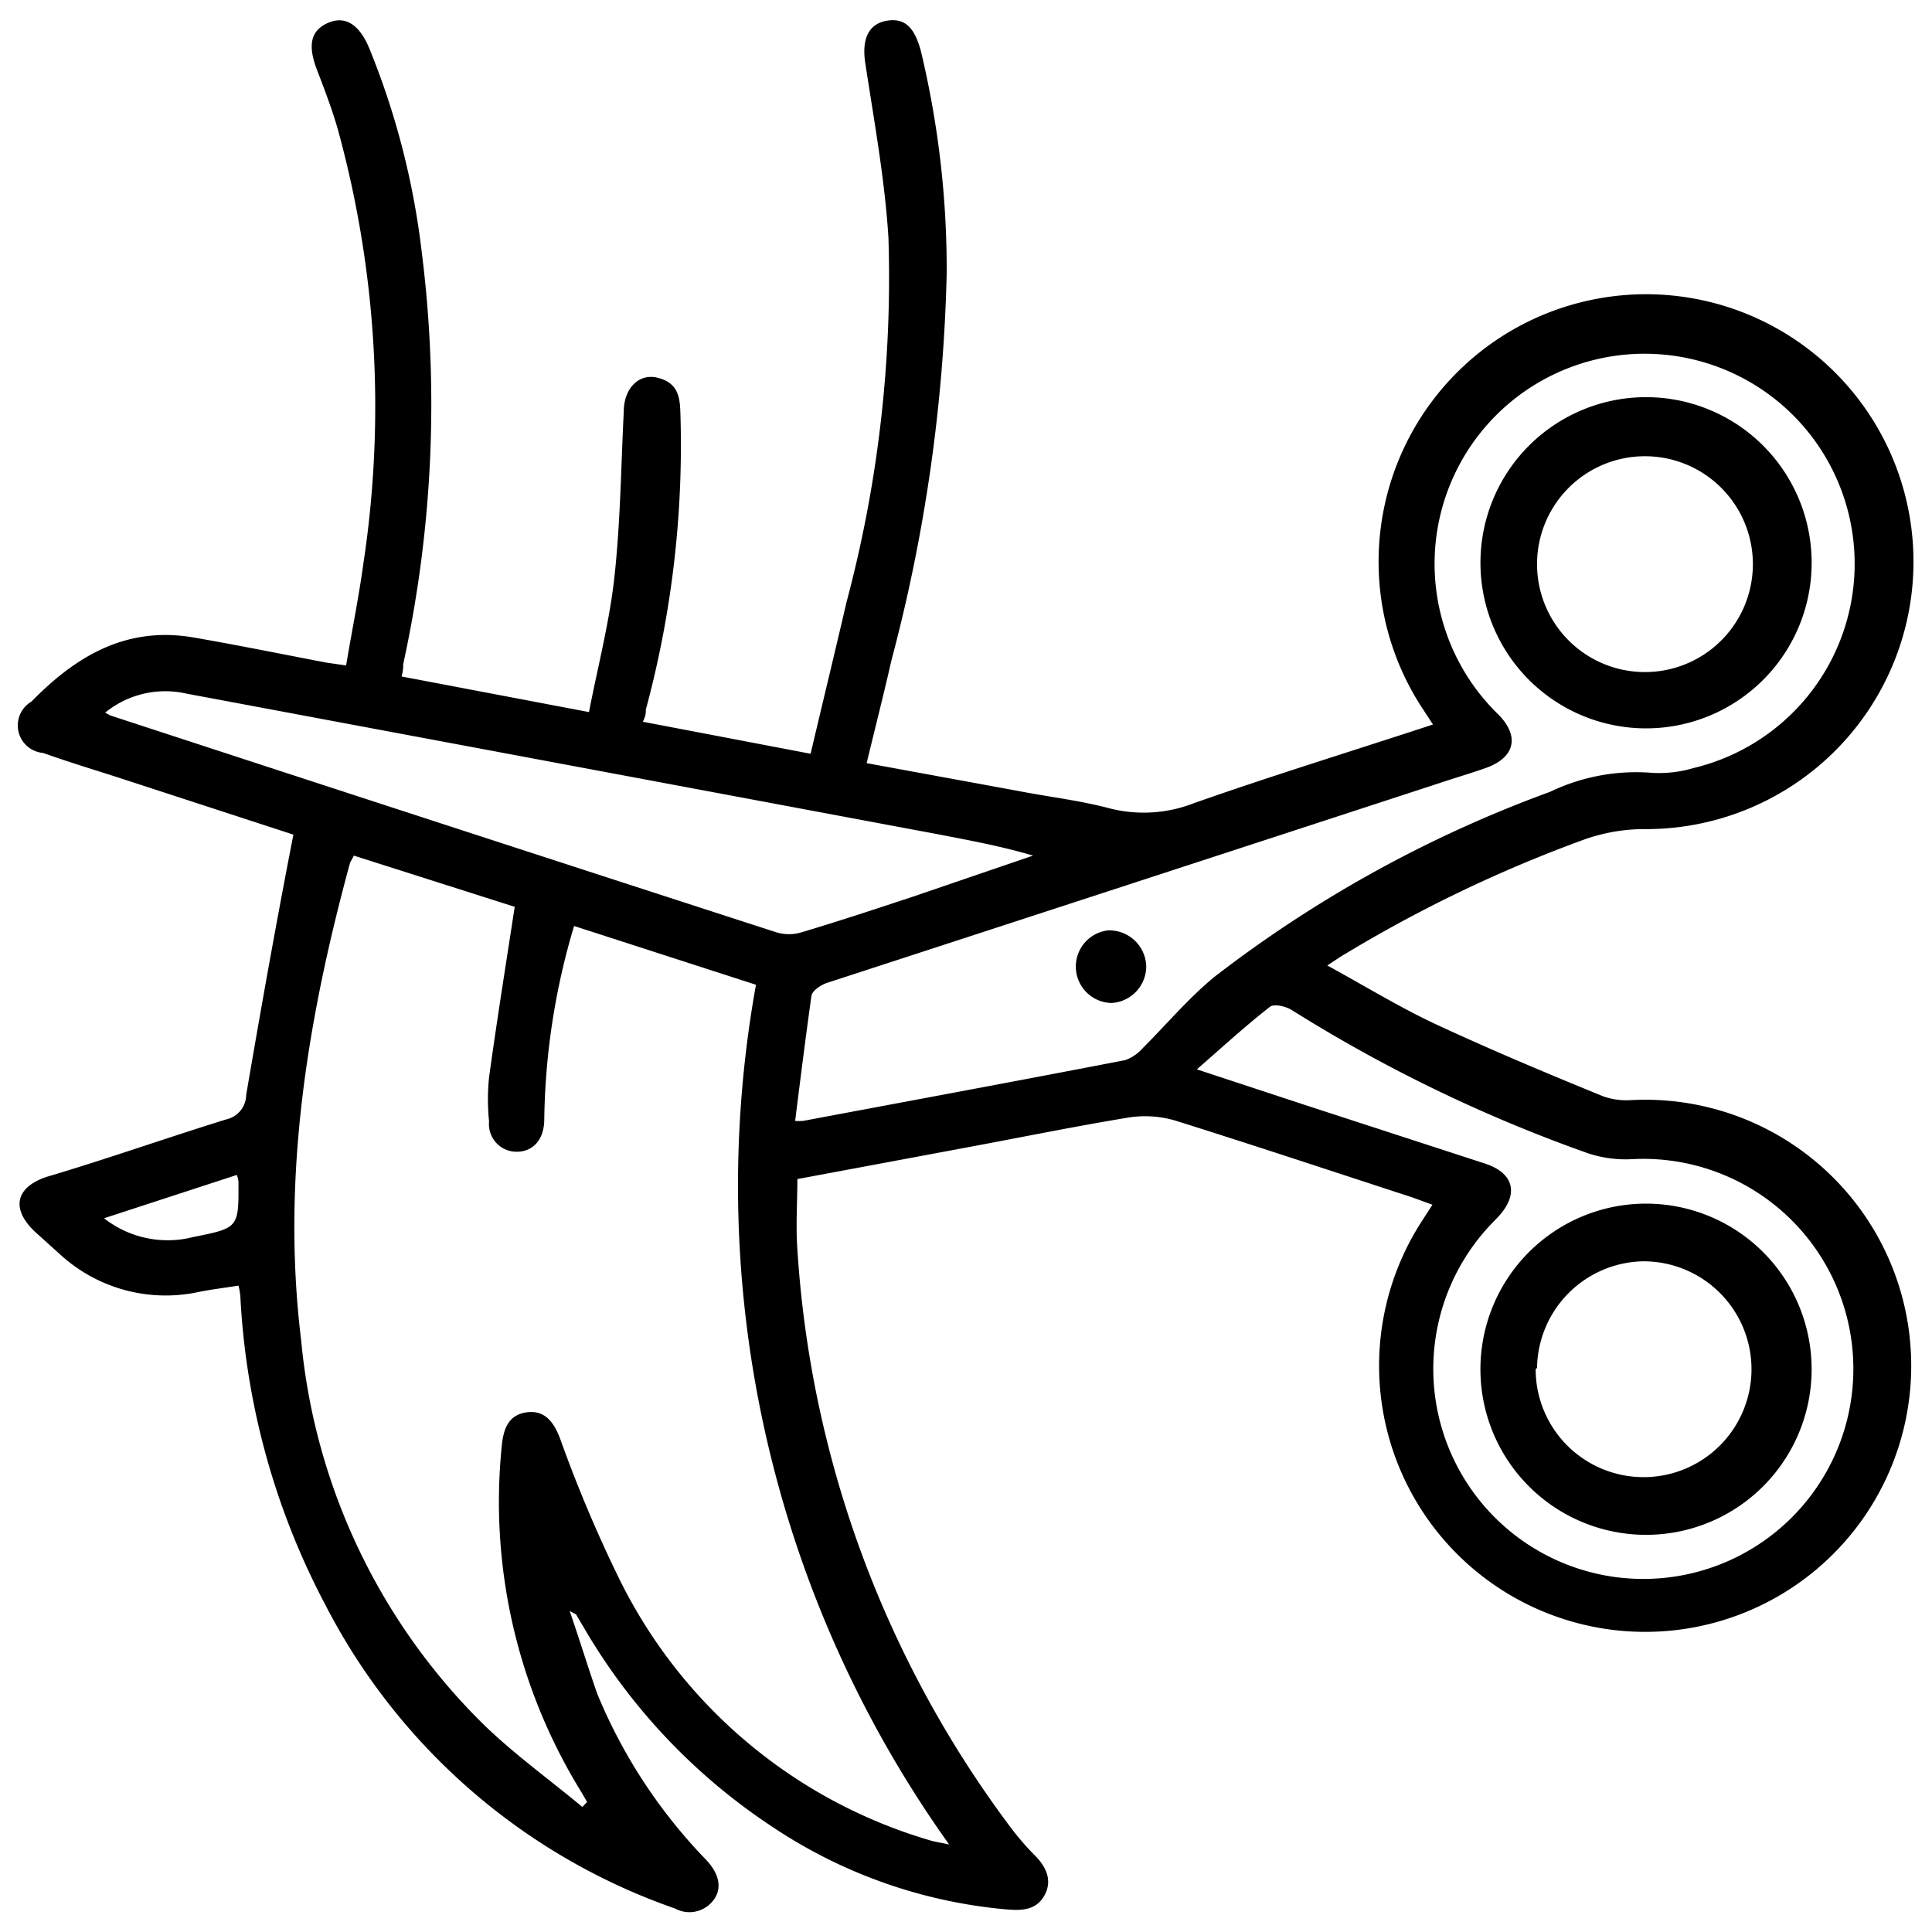
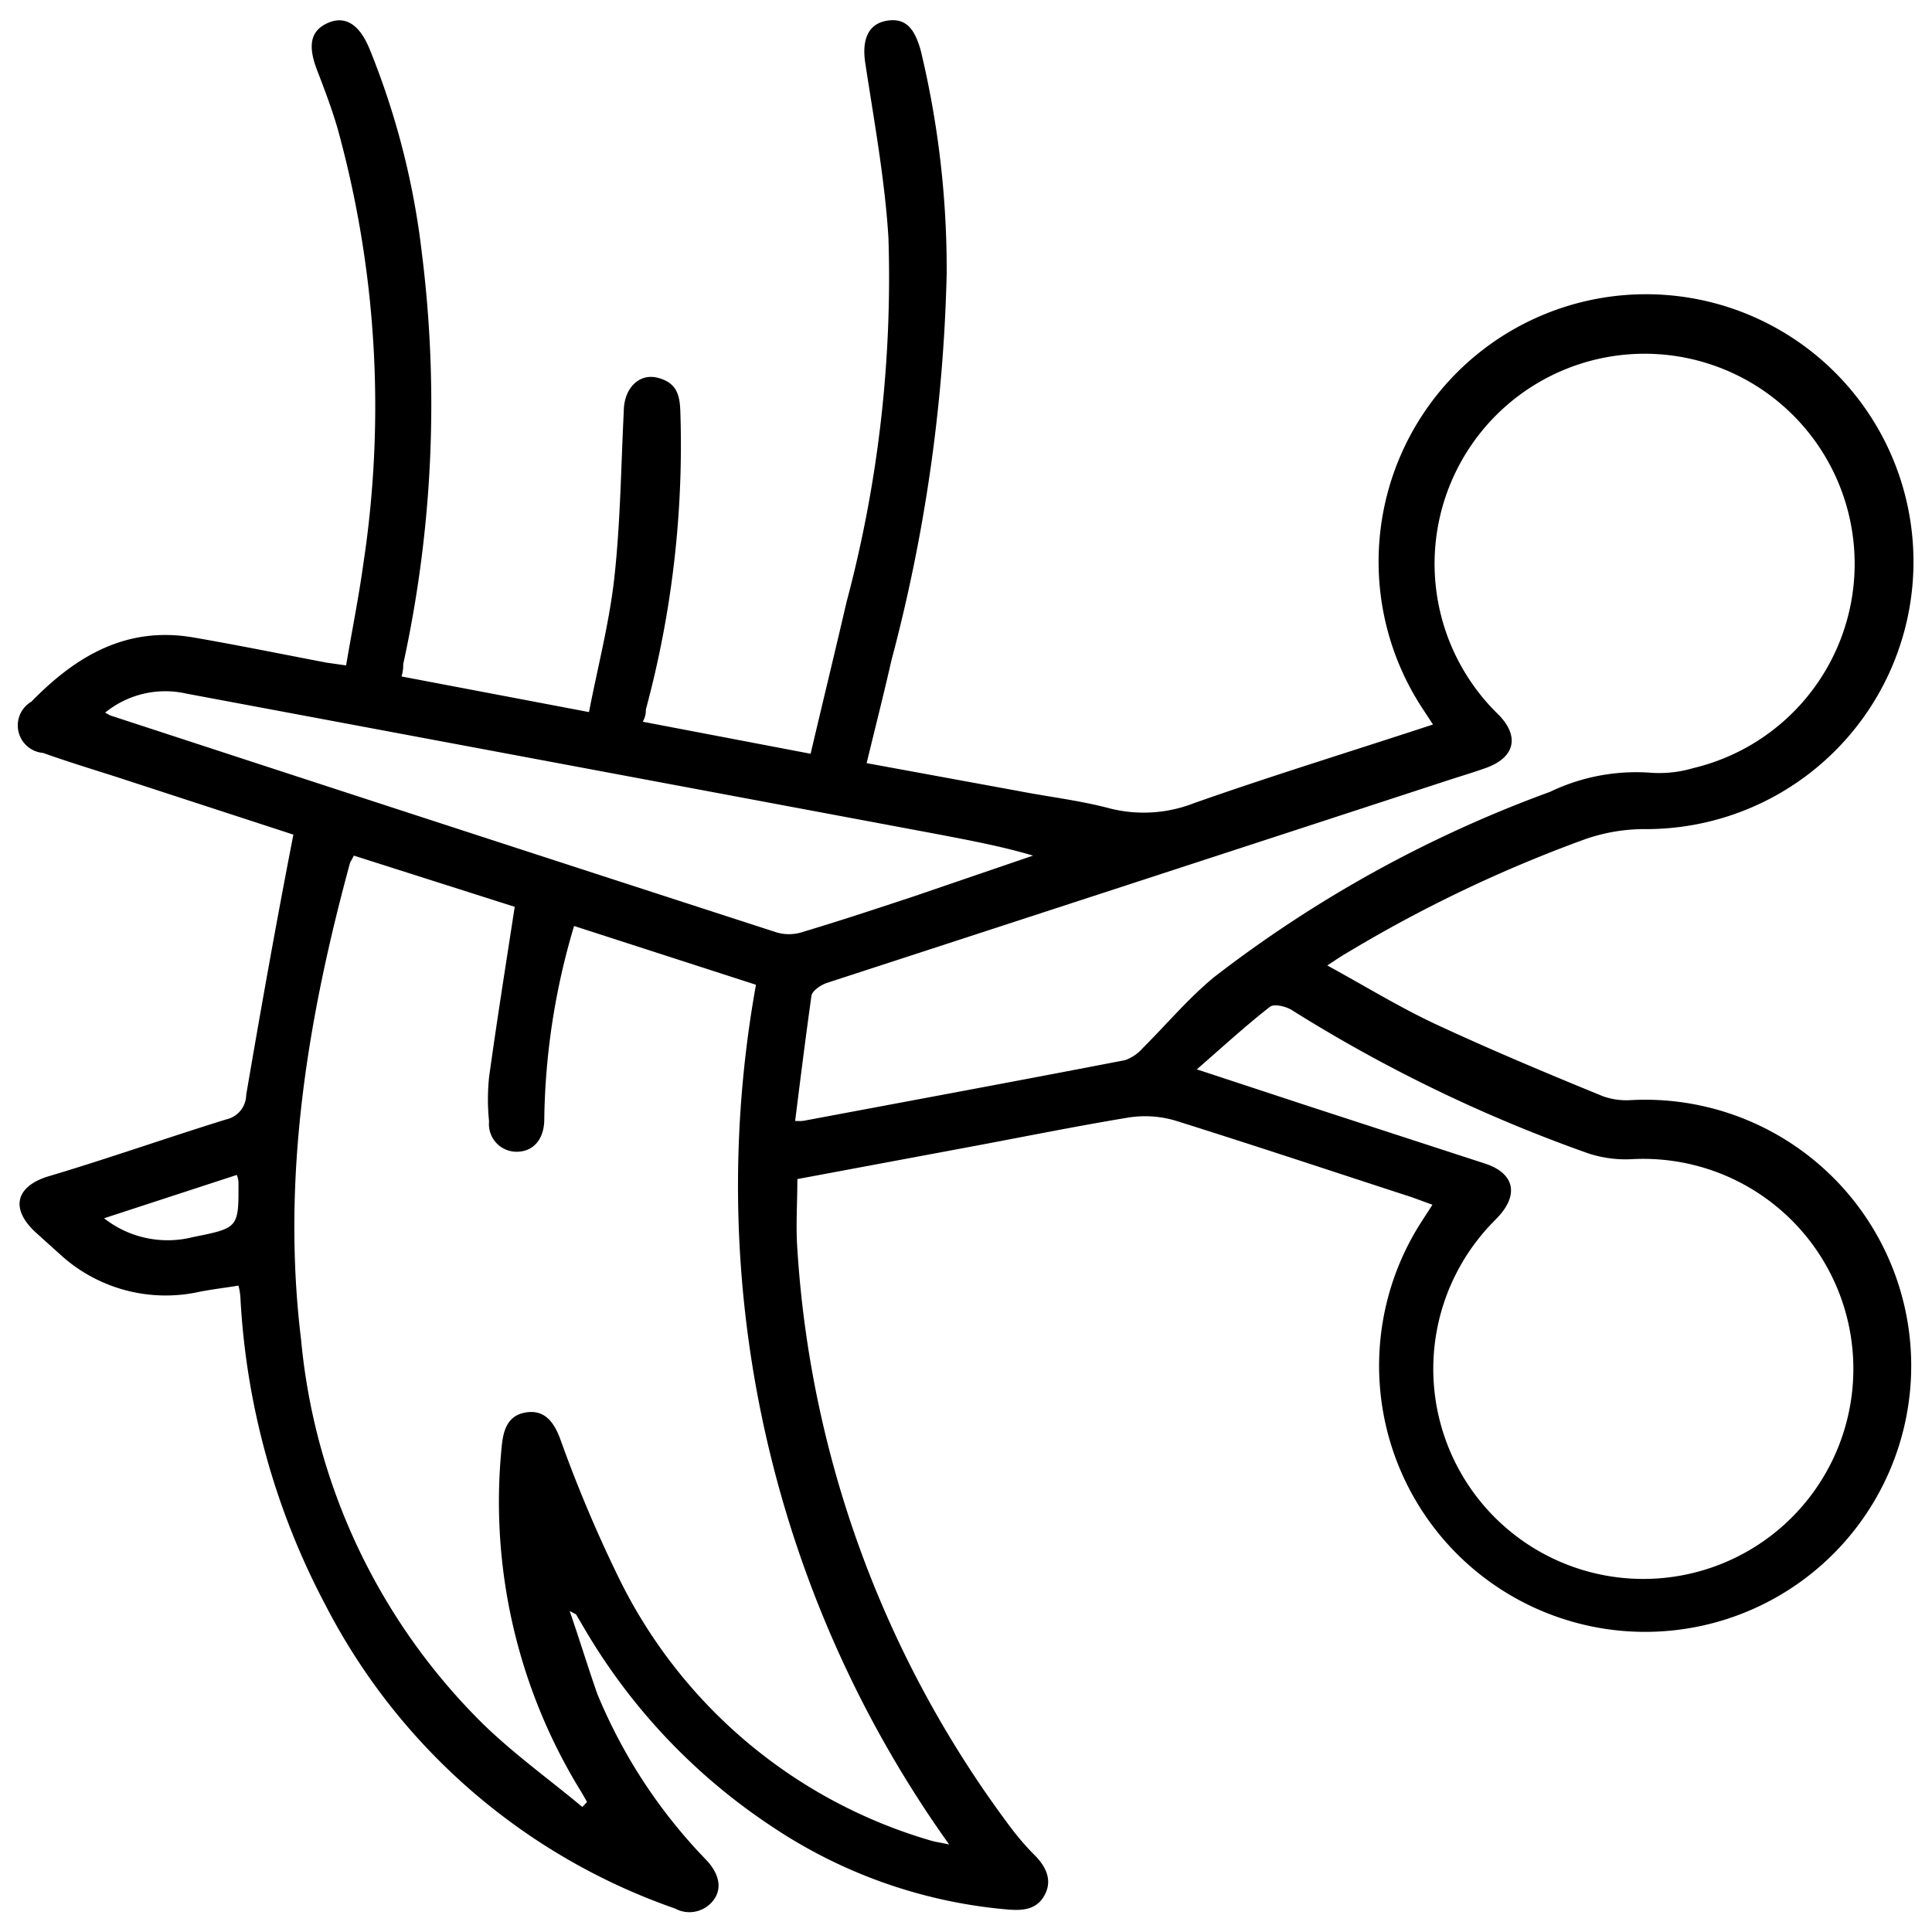
<svg xmlns="http://www.w3.org/2000/svg" id="Layer_1" data-name="Layer 1" viewBox="0 0 70 70">
  <path d="M10.63,30.24l-6.44-2.1c-.88-.28-1.76-.55-2.63-.86a1,1,0,0,1-.42-1.86c1.6-1.64,3.42-2.73,5.83-2.33,1.63.28,3.24.61,4.87.92l.7.1c.21-1.25.46-2.48.63-3.72a37.86,37.86,0,0,0-.94-15.74c-.21-.72-.48-1.43-.75-2.13-.33-.87-.23-1.4.38-1.68s1.14,0,1.52.91a28.24,28.24,0,0,1,1.9,7.38,44.07,44.07,0,0,1-.67,14.93c0,.11,0,.23-.06.45l6.79,1.29c.32-1.65.74-3.25.92-4.88.22-2,.24-4,.34-6,0-.86.56-1.41,1.24-1.23s.79.62.81,1.22A36.76,36.76,0,0,1,23.4,25.71c0,.11,0,.23-.11.44l6.08,1.16c.44-1.87.88-3.68,1.3-5.49a45.6,45.6,0,0,0,1.52-13.2c-.13-2.12-.52-4.23-.84-6.34-.13-.85.11-1.42.79-1.53s1,.29,1.22,1.08a33.83,33.83,0,0,1,.94,8.09,59.85,59.85,0,0,1-2,14c-.28,1.23-.59,2.45-.9,3.73l5.45,1c1.13.22,2.27.35,3.36.64a5,5,0,0,0,3.05-.19c2.84-1,5.71-1.88,8.66-2.85l-.4-.61a9.69,9.69,0,1,1,8,4.4,6.54,6.54,0,0,0-2.1.37,49.52,49.52,0,0,0-8.66,4.14c-.18.1-.36.23-.67.43,1.37.75,2.61,1.51,3.91,2.12,2,.93,4,1.77,6.08,2.62a2.53,2.53,0,0,0,1,.14,9.64,9.64,0,1,1-7.58,4.41l.4-.62-.74-.27c-2.86-.93-5.71-1.88-8.58-2.78a3.87,3.87,0,0,0-1.69-.11c-2,.33-4,.74-6,1.11l-6,1.12c0,.86-.06,1.7,0,2.54a39,39,0,0,0,7.6,20.78c.3.41.62.8,1,1.18s.66.88.36,1.44-.84.57-1.4.52a18.11,18.11,0,0,1-8.48-3,21.77,21.77,0,0,1-6.77-7.13l-.33-.56s0,0-.23-.12c.37,1.07.65,2,1,3a19.09,19.09,0,0,0,3.93,6c.53.55.61,1.12.22,1.55a1.09,1.09,0,0,1-1.33.23,22.6,22.6,0,0,1-12.67-11A26.81,26.81,0,0,1,8.71,47a2.25,2.25,0,0,0-.07-.42c-.49.08-1,.14-1.44.23a5.66,5.66,0,0,1-5-1.34l-.92-.83c-.89-.83-.73-1.62.41-2C3.85,42,6,41.24,8.19,40.56a.92.92,0,0,0,.73-.89C9.45,36.57,10,33.47,10.63,30.24Zm8,2.61L12.82,31c-.07.15-.12.21-.14.27-1.54,5.66-2.49,11.39-1.77,17.28a22.46,22.46,0,0,0,6.6,13.92c1.11,1.08,2.39,2,3.59,3l.17-.18c-.09-.16-.18-.32-.28-.48a20,20,0,0,1-2.81-12.42c.06-.62.24-1.13.91-1.22s1,.39,1.22,1a49.26,49.26,0,0,0,2.11,5A18.27,18.27,0,0,0,33.7,66.68c.19.06.39.08.69.15a41.06,41.06,0,0,1-7-31.15l-6.59-2.13a25.49,25.49,0,0,0-1.08,7c0,.73-.4,1.18-1,1.18a1,1,0,0,1-1-1.1,7.77,7.77,0,0,1,0-1.6C18,37,18.32,35,18.65,32.85Zm10.16,7.76a1.63,1.63,0,0,0,.32,0c3.89-.73,7.78-1.45,11.66-2.2a1.55,1.55,0,0,0,.63-.43c.86-.86,1.65-1.8,2.58-2.57a45.29,45.29,0,0,1,12.18-6.72A7.21,7.21,0,0,1,59.84,28a4.34,4.34,0,0,0,1.51-.17,7.61,7.61,0,1,0-7.06-1.94c.79.8.59,1.57-.47,1.94-.45.16-.92.3-1.38.45Q41.24,31.94,30,35.6c-.24.07-.57.29-.6.48C29.19,37.58,29,39.09,28.81,40.61Zm14.56-1.87,4.1,1.35,6.36,2.07c1.06.35,1.23,1.12.46,1.94l-.25.26A7.61,7.61,0,1,0,59.11,42a4.33,4.33,0,0,1-1.56-.21A54.11,54.11,0,0,1,46.81,36.6c-.22-.14-.65-.24-.8-.12C45.14,37.16,44.32,37.91,43.37,38.74ZM3.81,25.82l.18.1q12.07,3.95,24.14,7.86a1.58,1.58,0,0,0,.91,0c1.37-.41,2.73-.86,4.09-1.31L37.43,31c-1.15-.34-2.29-.55-3.43-.77L6.75,25.13A3.45,3.45,0,0,0,3.81,25.82ZM8.58,42.57,3.77,44.14A3.73,3.73,0,0,0,7,44.82c1.65-.33,1.65-.33,1.64-2A.91.91,0,0,0,8.58,42.57Z" />
-   <path d="M53.64,20.45a6,6,0,1,1,6,5.94A6,6,0,0,1,53.64,20.45Zm5.92,3.9a3.91,3.91,0,1,0-3.87-3.92A3.91,3.91,0,0,0,59.56,24.35Z" />
-   <path d="M41.53,35a1.33,1.33,0,0,1-1.26,1.34,1.32,1.32,0,0,1-.13-2.63A1.34,1.34,0,0,1,41.53,35Z" />
-   <path d="M59.64,43.61a6,6,0,1,1-6,5.87A6,6,0,0,1,59.64,43.61Zm-4,6a3.91,3.91,0,1,0,3.88-3.91A3.92,3.92,0,0,0,55.69,49.56Z" />
</svg>